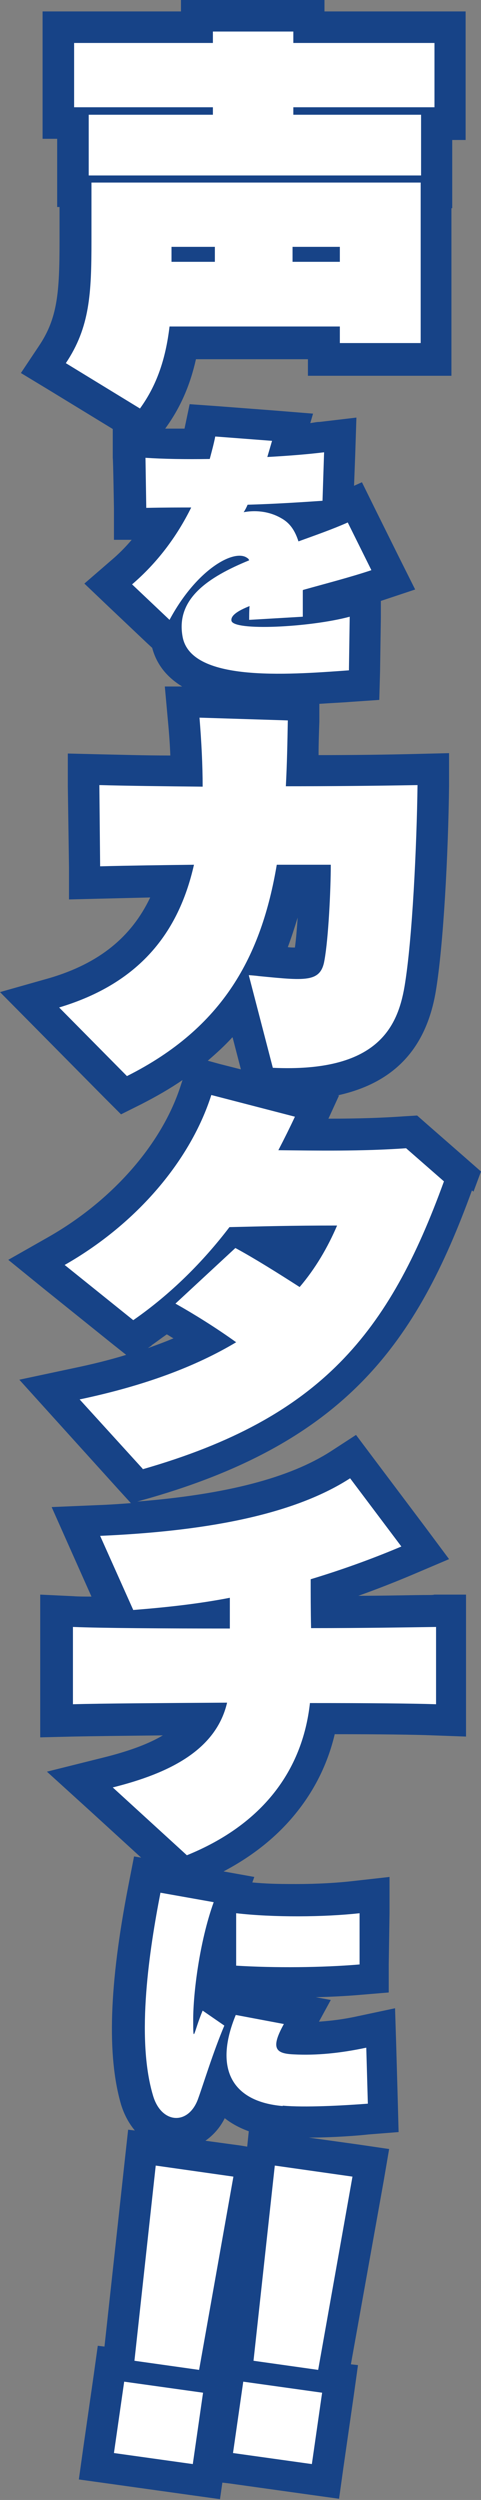
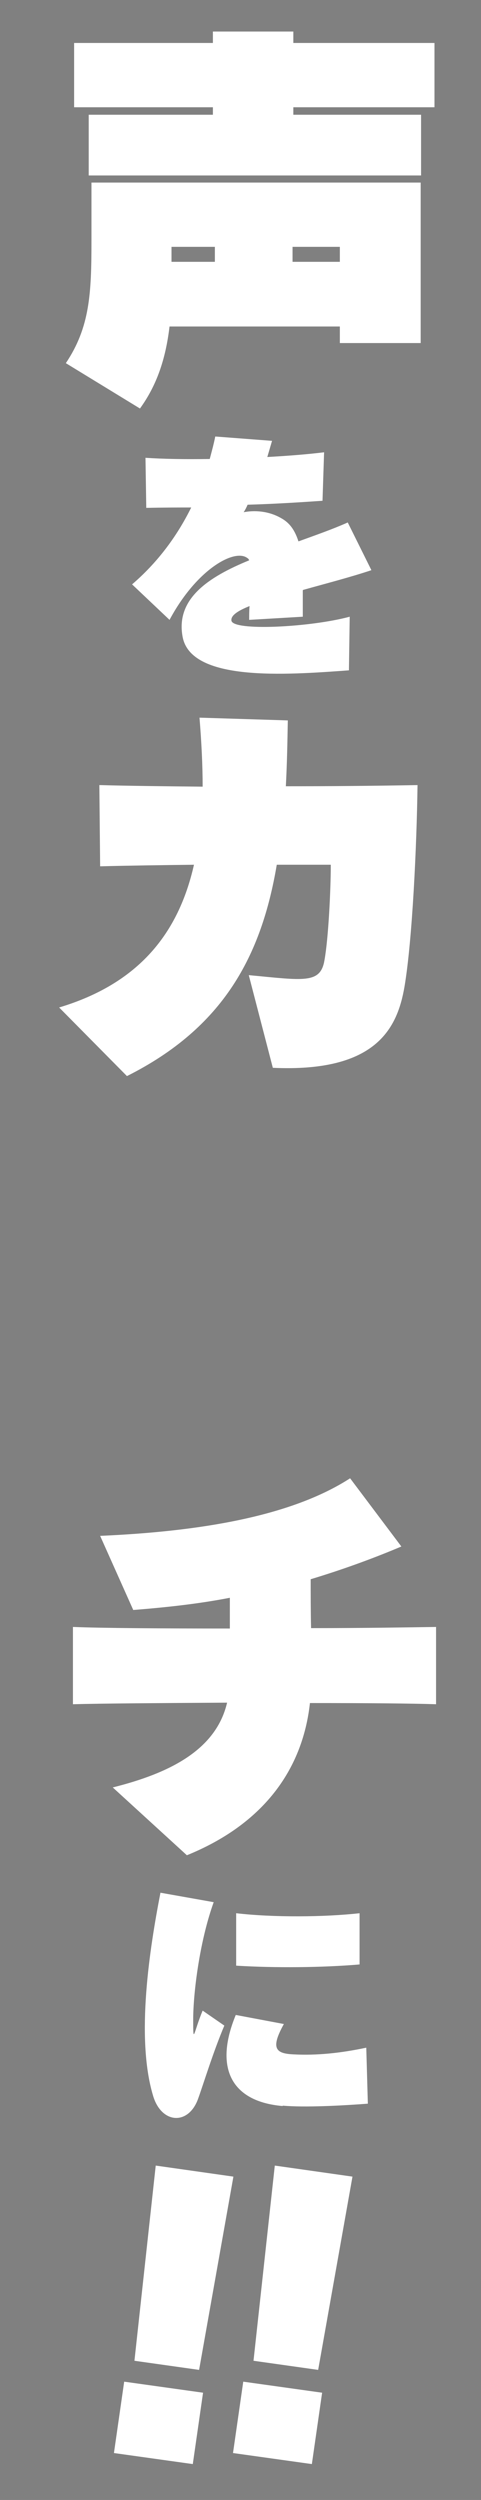
<svg xmlns="http://www.w3.org/2000/svg" id="b" version="1.1" viewBox="0 0 122 634">
  <rect x="0" y="0" width="122" height="634" fill="#808080" stroke="none" />
  <defs>
    <style>
      .st0 {
        fill: #fff;
      }

      .st1 {
        fill: #174387;
      }
    </style>
  </defs>
-   <path class="st1" d="M120.1,302.2l1.9-5.1-4.1-3.6-9.6-8.4-2.5-2.2-3.3.2c-5.6.4-11.7.6-19.2.6l2.7-5.9h-.4c14.2-3.1,22.4-11.7,24.9-26.2,2-11.8,3.2-35.4,3.4-52.3v-8.3c.1,0-8.2.2-8.2.2-7.9.2-16.4.3-24.9.3,0-2.9.1-5.7.2-8.5v-4.5c2.8-.2,5.4-.3,7.9-.5l7.3-.5.2-7.3.2-13.6v-4.2c0,0,8.7-2.9,8.7-2.9l-4.1-8.2-6-12.1-3.4-6.9-2,.9.3-8,.3-9.3-9.3,1.1c-.8,0-1.6.2-2.4.3l.7-2.4-9.9-.8-14.4-1.1-7-.5-1.3,6.2c-1.8,0-3.4,0-4.9,0h0c3.8-5.2,6.3-10.9,7.8-17.6h28.4v4.2h36.4v-42.5h.2v-17.3h3.4V2.9h-35.8V0h-36.4v2.9H10.8v32.3h3.7v17.3h.6v8.6c0,13.1-.5,19.6-5.2,26.6l-4.6,6.9,7.1,4.3,16.2,9.9v7.4c.1,0,.3,12.7.3,12.7v8c.1,0,4.5,0,4.5,0-1.6,1.9-3.4,3.7-5.3,5.3l-6.7,5.8,6.4,6.1,9.5,9,1.3,1.2c1.2,4.5,4,7.6,7.6,9.8h-4.4c0-.1.8,8.8.8,8.8.3,3.1.5,6,.6,8.7-6.7,0-12.6-.2-17.7-.3l-8.3-.2v8.3c0,0,.3,20.6.3,20.6v8.1c0,0,8.2-.2,8.2-.2,4.1-.1,8.2-.2,12.4-.3-4.8,10.1-13,16.7-25.4,20.4L0,251.6l9.4,9.5,17.2,17.4,4.1,4.1,5.2-2.6c3.7-1.9,7.2-3.9,10.4-6.1l-.4,1.2c-4.7,14.9-17.3,29.3-33.6,38.6l-10.2,5.8,9.1,7.4,17.4,14,3.4,2.7c-4.2,1.3-8.7,2.4-13.5,3.4l-13.6,2.9,9.3,10.3,15.9,17.6,3.1,3.4c-2.7.2-5.4.4-8.3.5l-11.8.5,4.8,10.8,5.3,11.9c-1.8,0-3.3,0-4.6-.1l-8.4-.4v36.2l8.2-.2c4.7-.1,13.3-.2,22.9-.3-3.7,2.2-8.6,4-15,5.6l-14.4,3.6,11,10,12.9,11.8-1.8-.3-1.5,7.7c-4.8,24.8-5.4,42.8-1.8,55.2.8,2.6,2,4.8,3.5,6.6l-1.7-.2-.9,8.2-5.1,46.8-1.7-.2-1.1,7.9-2.6,18.1-1.1,7.9,7.9,1.1,20,2.8,7.9,1.1.6-4.2,1.7.2,20,2.8,7.9,1.1,1.1-7.9,2.6-18.1,1.1-7.9-1.8-.2,8.3-46.4,1.4-8.2-8.2-1.2-12.2-1.7c6.2,0,12.6-.5,15.2-.8l7.6-.6-.2-7.6-.4-14.2-.3-9.6-9.4,2c-3.6.8-6.9,1.2-9.9,1.4l3-5.5-3.8-.7c4-.1,7.8-.3,11.3-.6l7.2-.6v-7.2c0,0,.2-13,.2-13v-9.1c0,0-8.9,1-8.9,1-4.2.5-9.4.8-14.8.8s-7.7-.1-11.1-.4l.5-1.4-7.8-1.4c7.6-4,13.9-9.1,18.7-15.2,4.6-5.8,7.8-12.4,9.5-19.6,11.4,0,20,.1,25,.3l8.3.3v-36h-8.1c0,.1-1.2.1-1.2.1-4.4,0-10.7.2-18,.2,4.5-1.6,9.1-3.4,13.6-5.3l9.4-4-6.1-8.2-13-17.3-4.5-6-6.3,4.1c-10.5,6.8-26.6,11-49.2,12.8l3.2-.9c49.8-14.4,67.7-39.5,81.7-78h0ZM63.2,247.3c.8,0,1.6.1,2.4.2-.8,0-1.5-.1-2.4-.2ZM70.5,170.7h.6-.6ZM70.6,291.6c1.4,0,2.8,0,4.3,0-1.4,0-2.9,0-4.3,0ZM75.5,232.7c-.2,2.9-.4,5.5-.7,7.6-.5,0-1.1,0-1.8-.1.9-2.4,1.7-4.9,2.5-7.5ZM73.4,270.8h-1.4,1.4ZM64.3,129.8c.2,0,.3,0,.5,0h-.7c0,0,.1,0,.2,0ZM59,263.1l2.1,8.1-5.5-1.4-2.9-.8c2.2-1.9,4.3-3.8,6.2-5.9h0ZM73.7,498.9h0,.4-.4ZM77.4,534.3h-.3.6-.2ZM61.6,485.4c.2,0,.3,0,.5,0-.2,0-.3,0-.5,0h0ZM56.9,537.1c1.6,1.3,3.7,2.5,6.2,3.4l-.4,3.9-1.8-.3-8.8-1.2c2-1.4,3.7-3.3,4.9-5.7h0ZM45,537.1c-.1,0-.2,0-.3,0s0,0-.1,0c.2,0,.3,0,.5,0ZM38.4,341.2c1.3-.9,2.6-1.9,3.9-2.8.6.3,1.1.7,1.7,1-2.1.9-4.3,1.7-6.5,2.5l1-.7h0Z" />
  <path class="st0" d="M86.2,87v-4.2h-43.2c-1,8.4-3.3,15-7.5,20.8l-18.8-11.5c6.1-9.1,6.5-17.7,6.5-31v-14.8h83.5v40.7h-20.4ZM74.4,27.2v1.9h32.4v15.4H22.5v-15.4h31.5v-1.9H18.8V10.9h35.2v-2.9h20.4v2.9h35.8v16.3h-35.8ZM54.5,62.6h-11v3.8h11v-3.8ZM86.2,62.6h-12v3.8h12s0-3.8,0-3.8Z" />
  <path class="st0" d="M76.8,149.7c0,2,0,4.2,0,6.7l-13.6.8c0-1.2,0-2.4.1-3.5-3,1.2-4.8,2.4-4.6,3.7.4,2.7,20,1.7,30-1l-.2,13.6c-16.3,1.2-40.2,2.9-42.2-8.6-1.7-9.5,6.4-15,16.9-19.3-.1-.3-.3-.5-.5-.6-3.2-2.4-12.8,2.8-19.7,15.7l-9.5-9c6.3-5.4,11.3-12,15-19.5-2.4,0-7,0-11.4.1l-.2-12.7c4.4.3,10.2.4,16.3.3.5-1.9,1-3.7,1.4-5.7l14.4,1.1c-.4,1.4-.8,2.7-1.2,4.1,5.4-.3,10.4-.7,14.4-1.2l-.4,12.3c-5.9.4-12.1.8-19,1-.3.7-.6,1.3-1,1.9,2.6-.5,6.2-.4,9.5,1.5,2,1.1,3.4,2.8,4.4,5.9,4.4-1.6,8.7-3.1,12.5-4.8l6,12.1c-5.4,1.8-11.6,3.4-17.3,5h0Z" />
  <path class="st0" d="M102.6,250.2c-1.8,10.5-7.1,21.8-33.4,20.6l-6.1-23.5c13.9,1.3,18.2,2.3,19.2-3.8,1-5.5,1.6-17.8,1.6-24.2h-13.7c-3.9,23.1-13.5,41.3-38,53.6l-17.2-17.4c20.3-6.1,30.3-18.9,34.2-36.2-8,.1-16.1.2-23.8.4l-.2-20.6c7.2.2,16.3.3,26.2.4,0-5.5-.3-11.4-.8-17.5l22.4.7c-.1,5.6-.2,11.1-.5,16.7,11.2,0,22.7-.1,33.4-.3-.2,15.3-1.3,39.2-3.3,51.1h0Z" />
-   <path class="st0" d="M36.2,372.5l-16-17.6c16.6-3.5,29.5-8.4,39.7-14.5-5-3.6-10.6-7.1-15.4-9.8l15.2-14.1c4.8,2.6,10.7,6.3,16.3,9.9,4-4.7,7.1-10,9.5-15.6-11.8,0-18.6.2-27.3.4-6.7,8.8-14.9,17-24.4,23.6l-17.4-14c18.6-10.6,32-26.8,37.2-43.1l21.2,5.5c-1.3,2.8-2.7,5.6-4.2,8.5,9.8.1,21.1.3,32.4-.5l9.6,8.4c-13.9,38.3-31.1,60-76.4,73h0Z" />
  <path class="st0" d="M78.6,432c-1.9,17-12,30.7-31.2,38.5l-18.8-17.2c14.4-3.6,26.2-9.5,29-21.5-16.4.1-32,.2-39.1.4v-19.6c7.3.3,22.9.4,39.8.4v-7.8c-7.7,1.5-15.7,2.4-24.5,3.1l-8.4-18.8c25.2-1.1,48.4-4.9,63.4-14.6l13,17.3c-7.8,3.3-15.4,6-23,8.3,0,3.5,0,8,.1,12.4,13.2,0,25.2-.2,31.7-.3v19.6c-6.2-.2-17.1-.3-32-.3h0Z" />
  <path class="st0" d="M50.3,532.1c-2.4,7-9.4,6.6-11.5-.7-4.4-14.8-.8-37.5,1.9-51.4l13.5,2.4c-3.6,10-5.2,23.1-5.2,29.8s.1,3.2,2.4-2.3l5.5,3.8c-2.8,6.6-5.3,14.8-6.6,18.4h0ZM71.7,534.1c-12.9-1.1-17.5-9.5-11.9-23.1l12.2,2.3c-3.5,6.3-2,7.5,2.5,7.7,5.8.3,11.8-.3,18.4-1.7l.4,14.2c-6.6.5-16,1-21.6.5h0ZM91.1,498.2c-9.4.8-21.4.9-31.2.3v-13.3c9.4,1.1,22.4,1,31.3,0v13Z" />
  <path class="st0" d="M28.9,622.1l2.6-18.1,20,2.8-2.6,18.1s-20-2.8-20-2.8ZM50.4,601l-16.3-2.3,5.4-49.5,19.7,2.8-8.7,49Z" />
  <path class="st0" d="M59.1,622.1l2.6-18.1,20,2.8-2.6,18.1s-20-2.8-20-2.8ZM80.6,601l-16.3-2.3,5.4-49.5,19.7,2.8s-8.7,49-8.7,49Z" />
</svg>